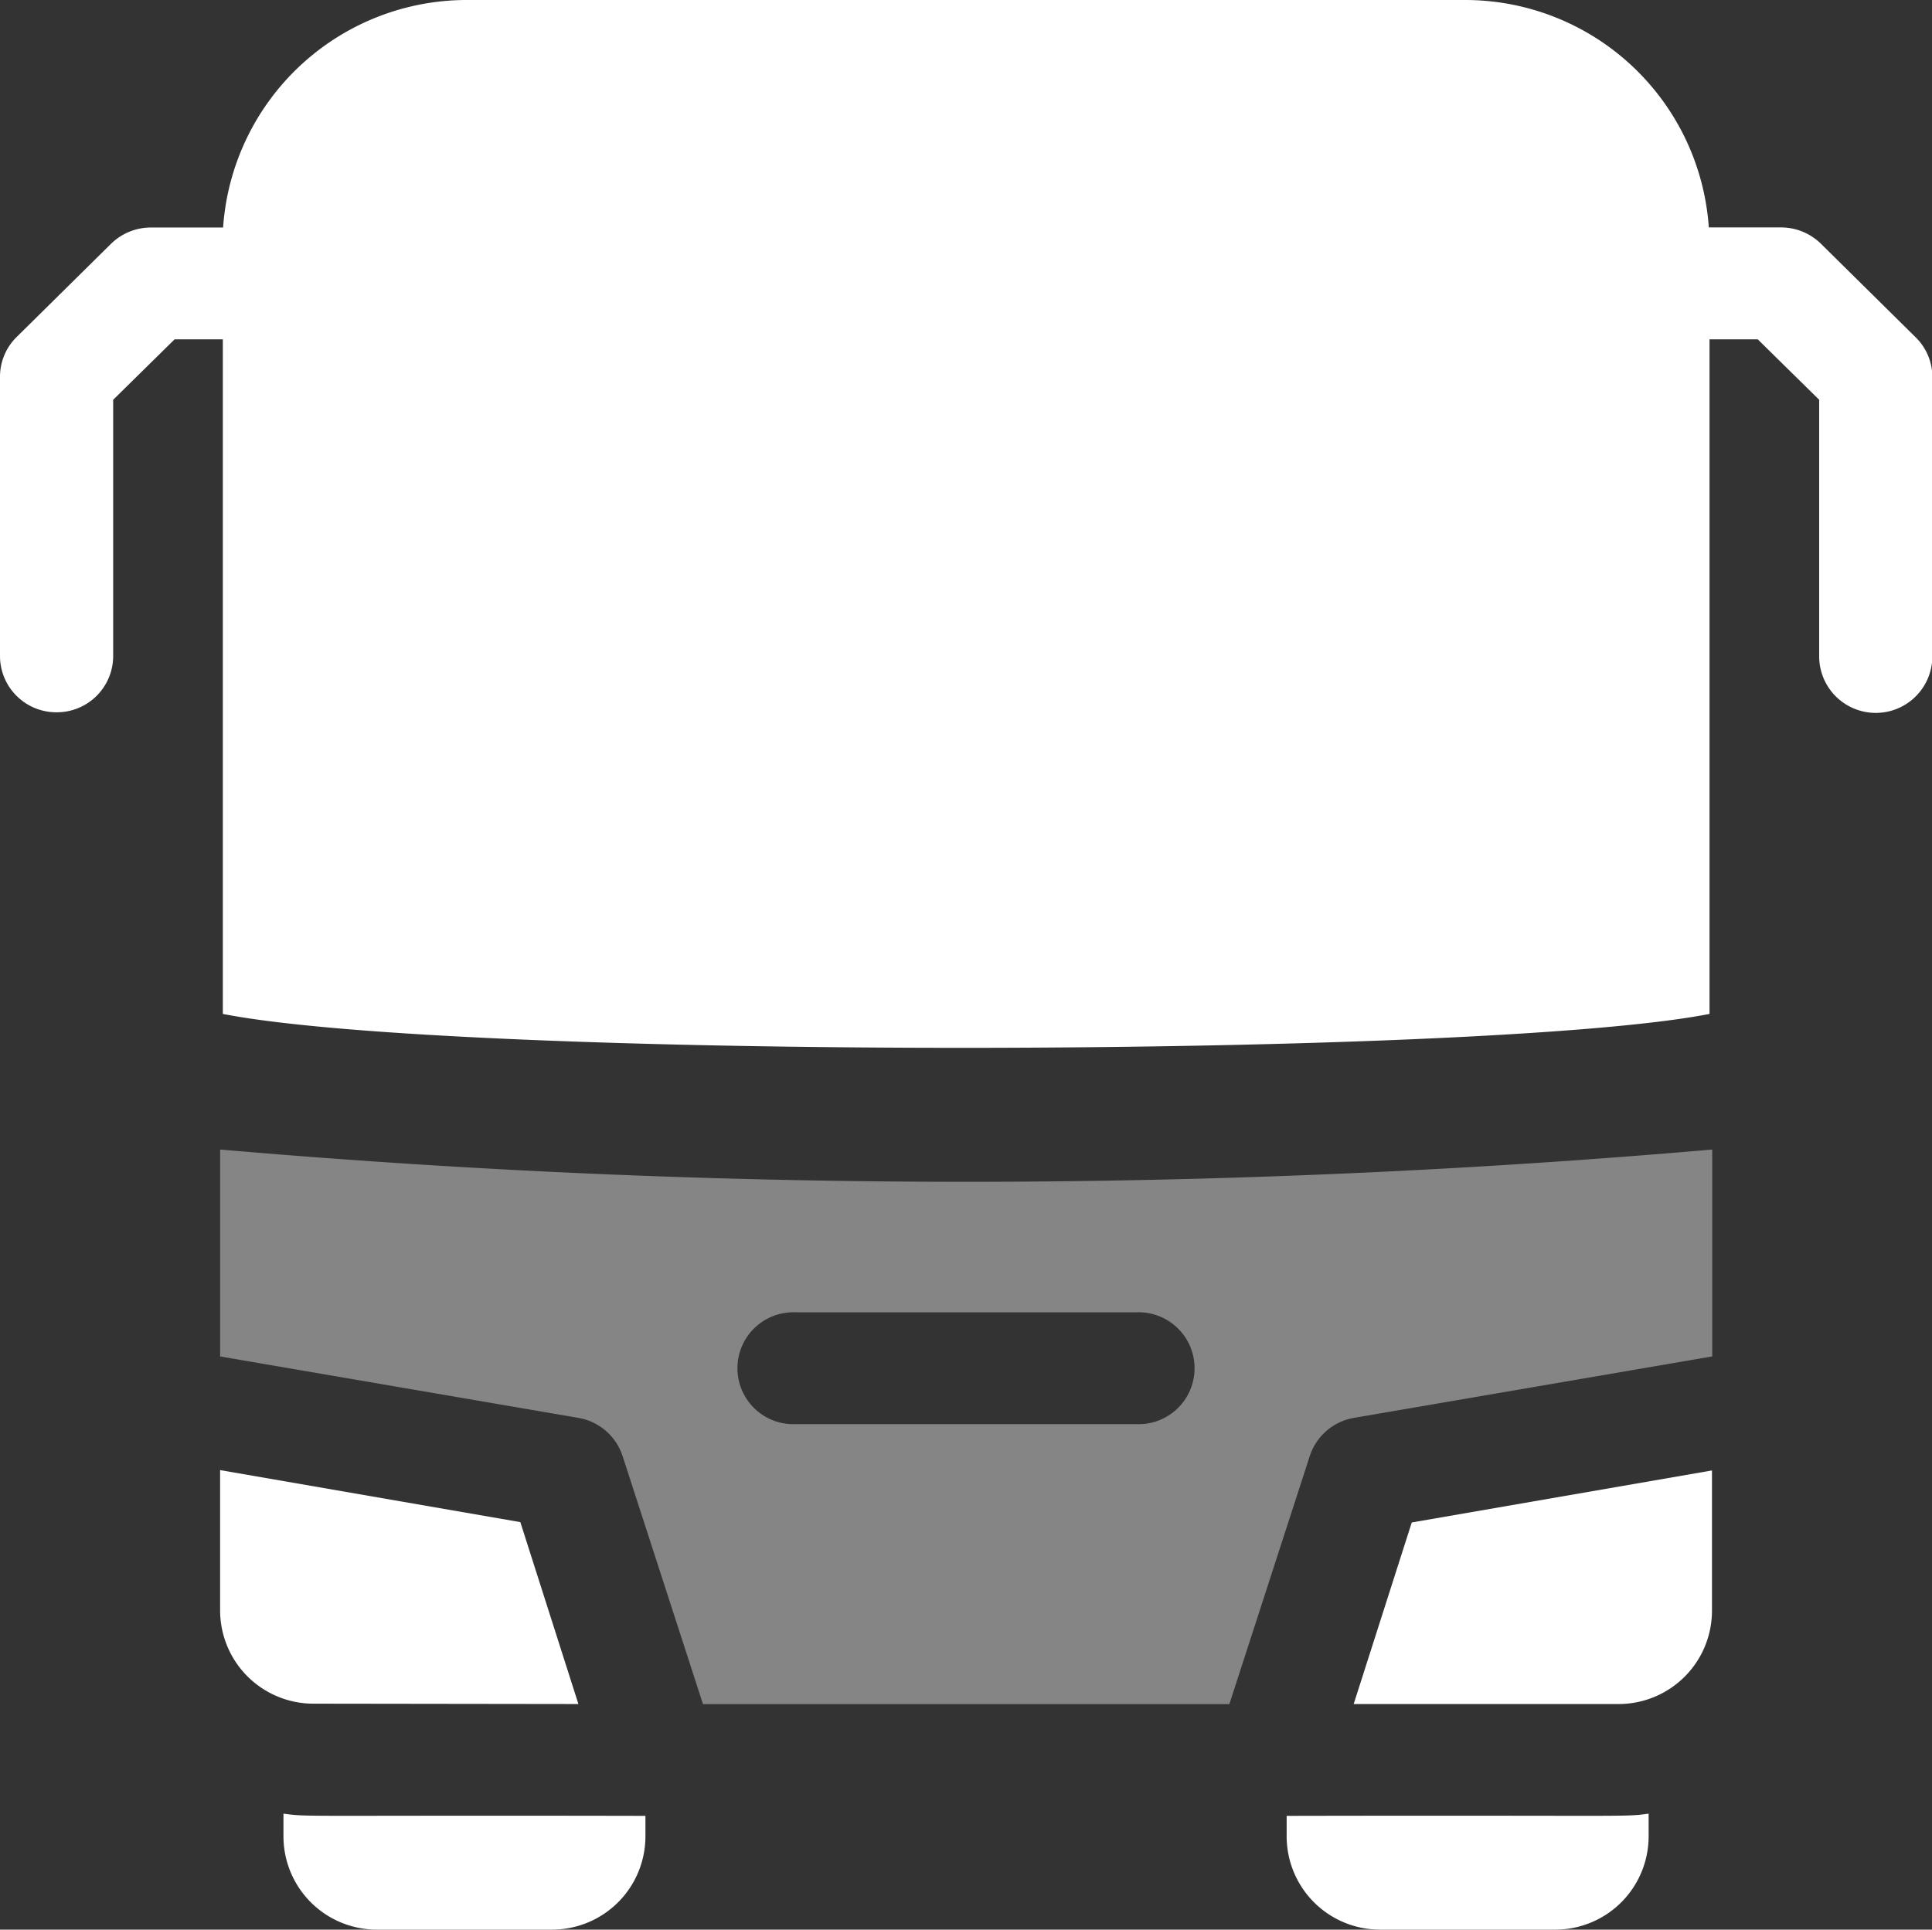
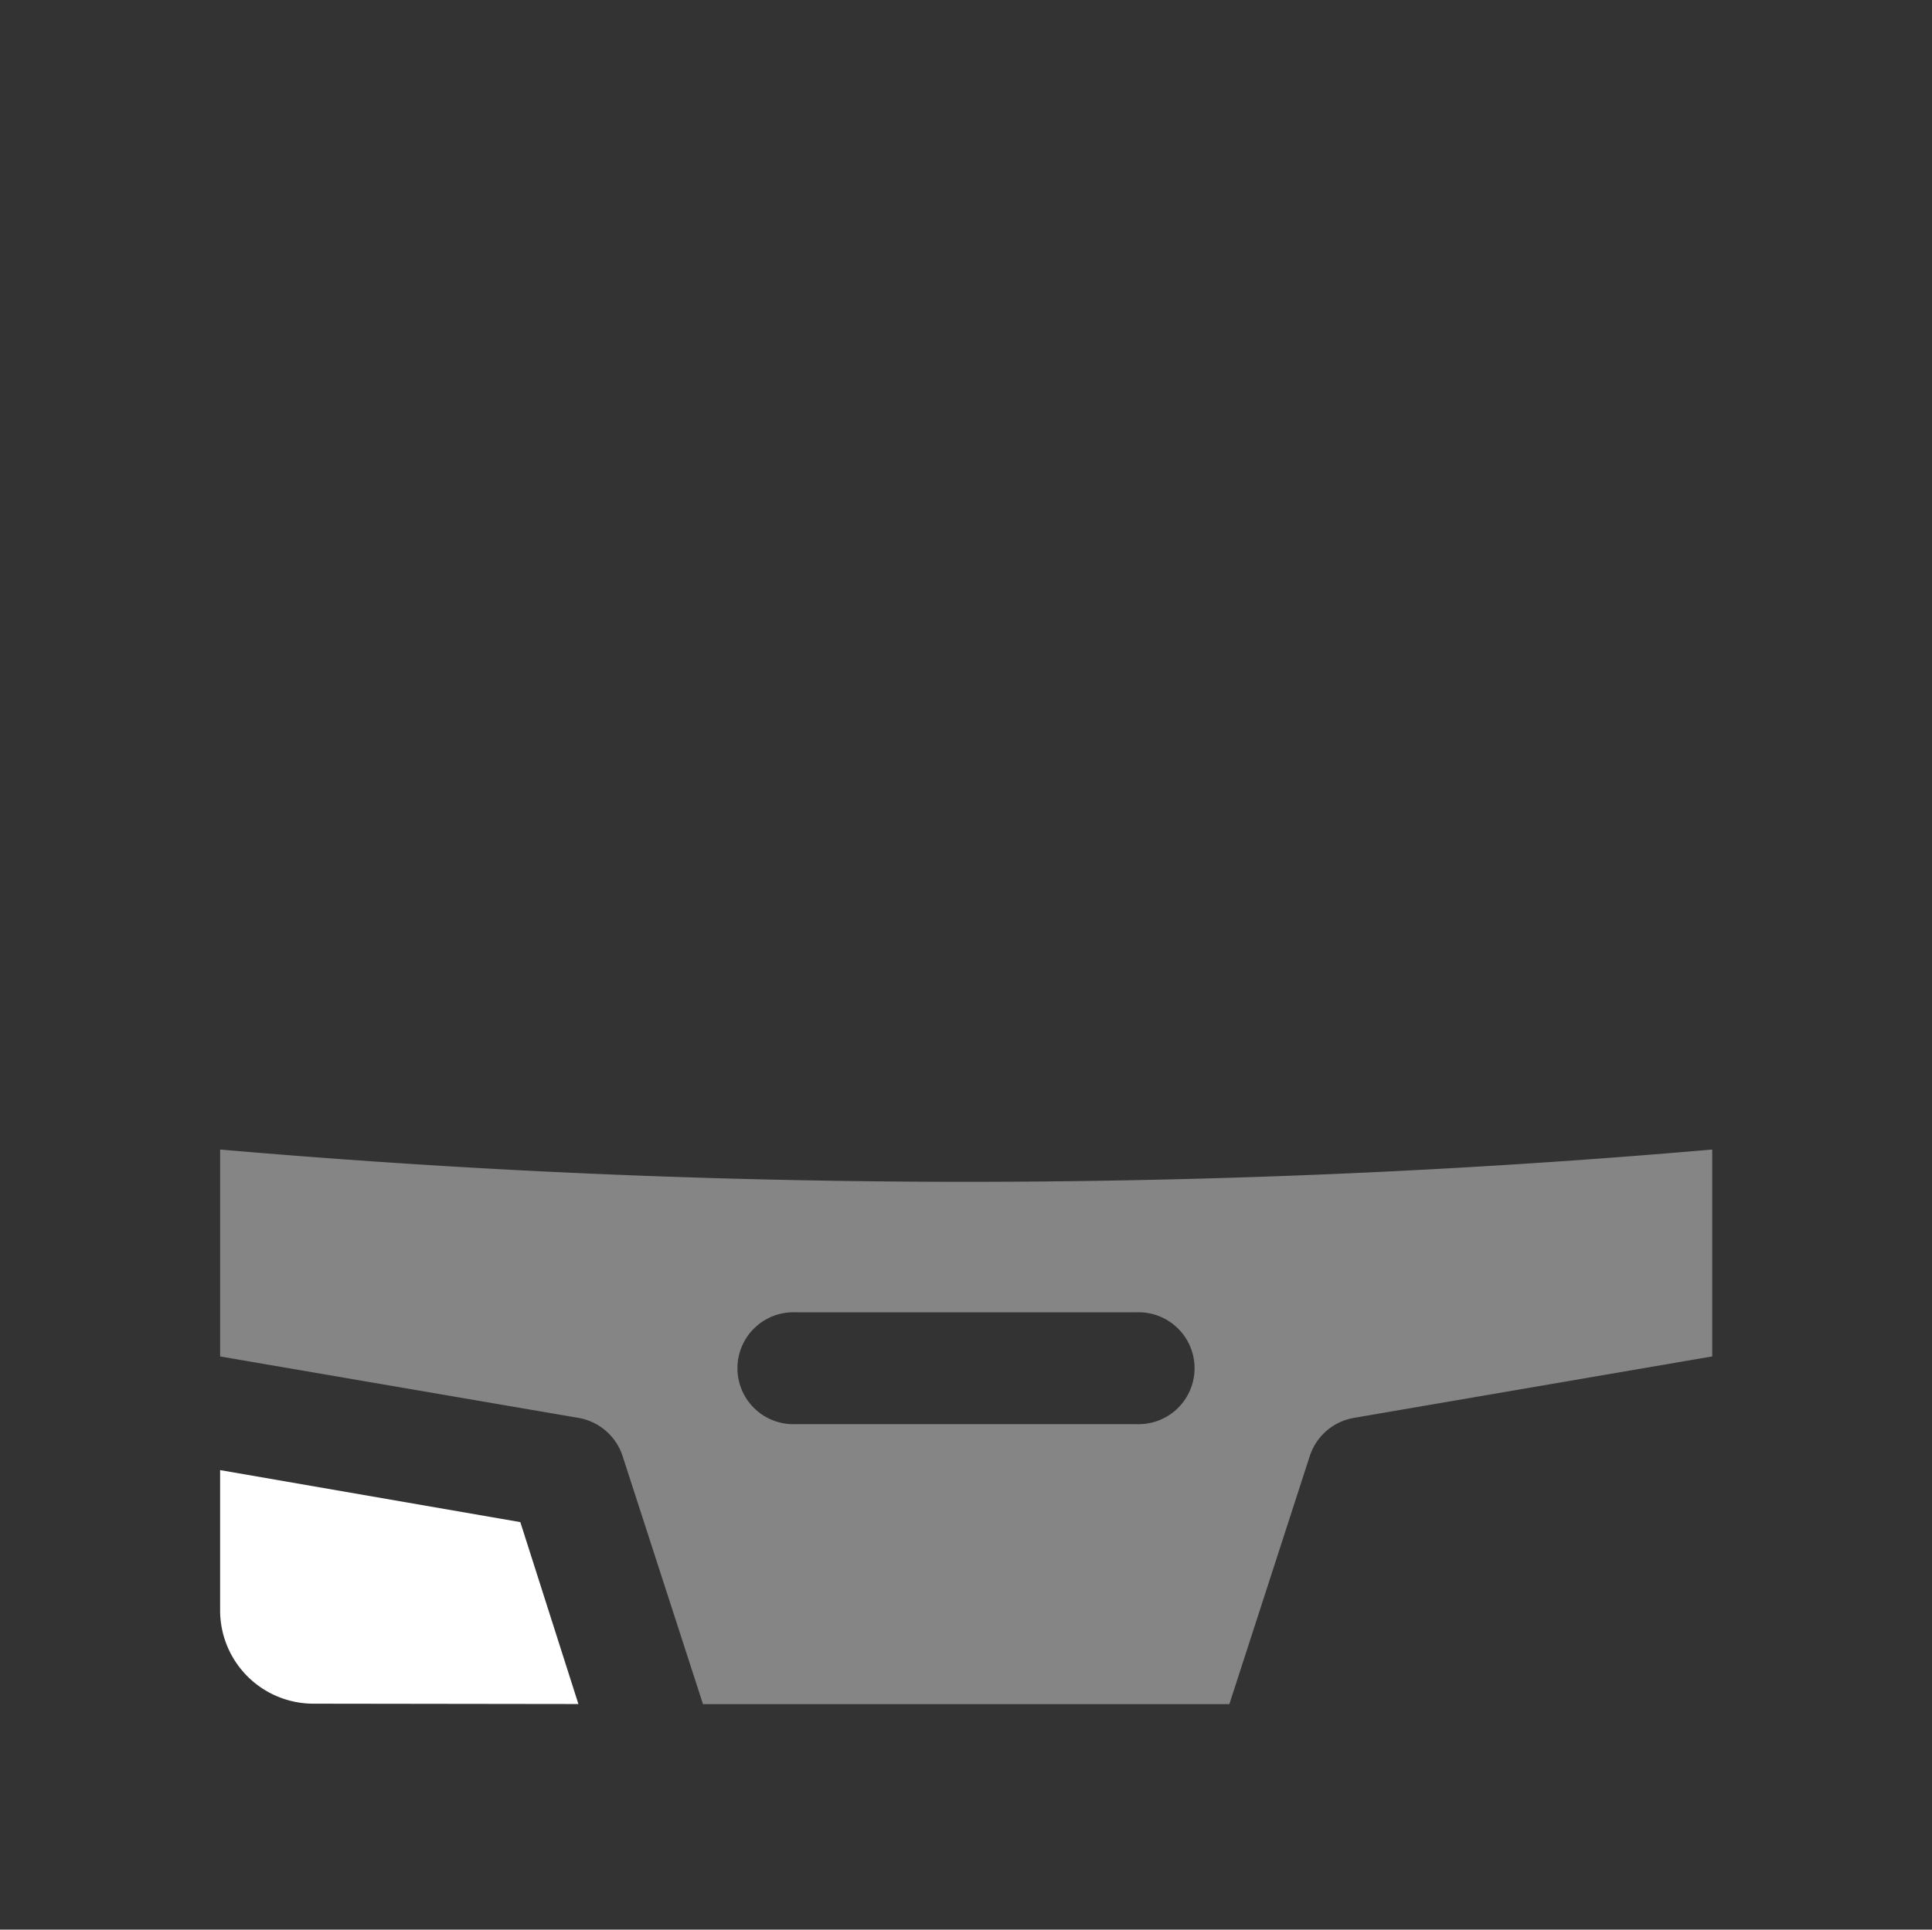
<svg xmlns="http://www.w3.org/2000/svg" width="22.022" height="22" viewBox="0 0 22.022 22">
  <rect x="0" y="0" width="22.022" height="22" fill="#333333" stroke="none" />
  <g id="bus_1_" data-name="bus (1)" transform="translate(0 -0.25)">
-     <path id="Path_4" data-name="Path 4" d="M21.833,4.093,20.757,3.03a.649.649,0,0,0-.456-.187h-.823A2.785,2.785,0,0,0,16.688.25H5.333a2.785,2.785,0,0,0-2.79,2.594H1.72a.649.649,0,0,0-.456.187L.189,4.093A.634.634,0,0,0,0,4.544V7.733a.642.642,0,0,0,.645.638.642.642,0,0,0,.645-.638V4.808l.7-.689h.55V11.81c2.671.523,14.35.508,16.946,0V4.119h.55l.7.689V7.733a.645.645,0,0,0,1.29,0V4.544A.634.634,0,0,0,21.833,4.093Z" transform="translate(0)" fill="#fff" />
-     <path id="Path_5" data-name="Path 5" d="M76,480.66v.259a1.064,1.064,0,0,0,1.063,1.063h2a1.064,1.064,0,0,0,1.063-1.063v-.234C76.136,480.677,76.3,480.7,76,480.66Z" transform="translate(-72.769 -459.732)" fill="#fff" />
-     <path id="Path_6" data-name="Path 6" d="M339,480.685v.234a1.064,1.064,0,0,0,1.063,1.063h2a1.064,1.064,0,0,0,1.063-1.063v-.259C342.829,480.7,342.988,480.677,339,480.685Z" transform="translate(-324.334 -459.732)" fill="#fff" />
    <path id="Path_7" data-name="Path 7" d="M59,302.6v2.359l4.081.7a.645.645,0,0,1,.506.434l.917,2.83h6l.917-2.83a.644.644,0,0,1,.506-.434l4.081-.7V302.6A98.433,98.433,0,0,1,59,302.6Zm10.444,3.131H65.56a.638.638,0,1,1,0-1.275h3.884a.638.638,0,1,1,0,1.275Z" transform="translate(-56.491 -289.244)" fill="#fff" opacity="0.4" />
-     <path id="Path_8" data-name="Path 8" d="M356.958,391.194h3.021a1.064,1.064,0,0,0,1.063-1.063v-1.6l-3.422.593Z" transform="translate(-341.528 -371.516)" fill="#fff" />
    <path id="Path_9" data-name="Path 9" d="M63.084,391.194l-.662-2.074L59,388.527v1.6a1.064,1.064,0,0,0,1.063,1.063Z" transform="translate(-56.491 -371.516)" fill="#fff" />
  </g>
</svg>